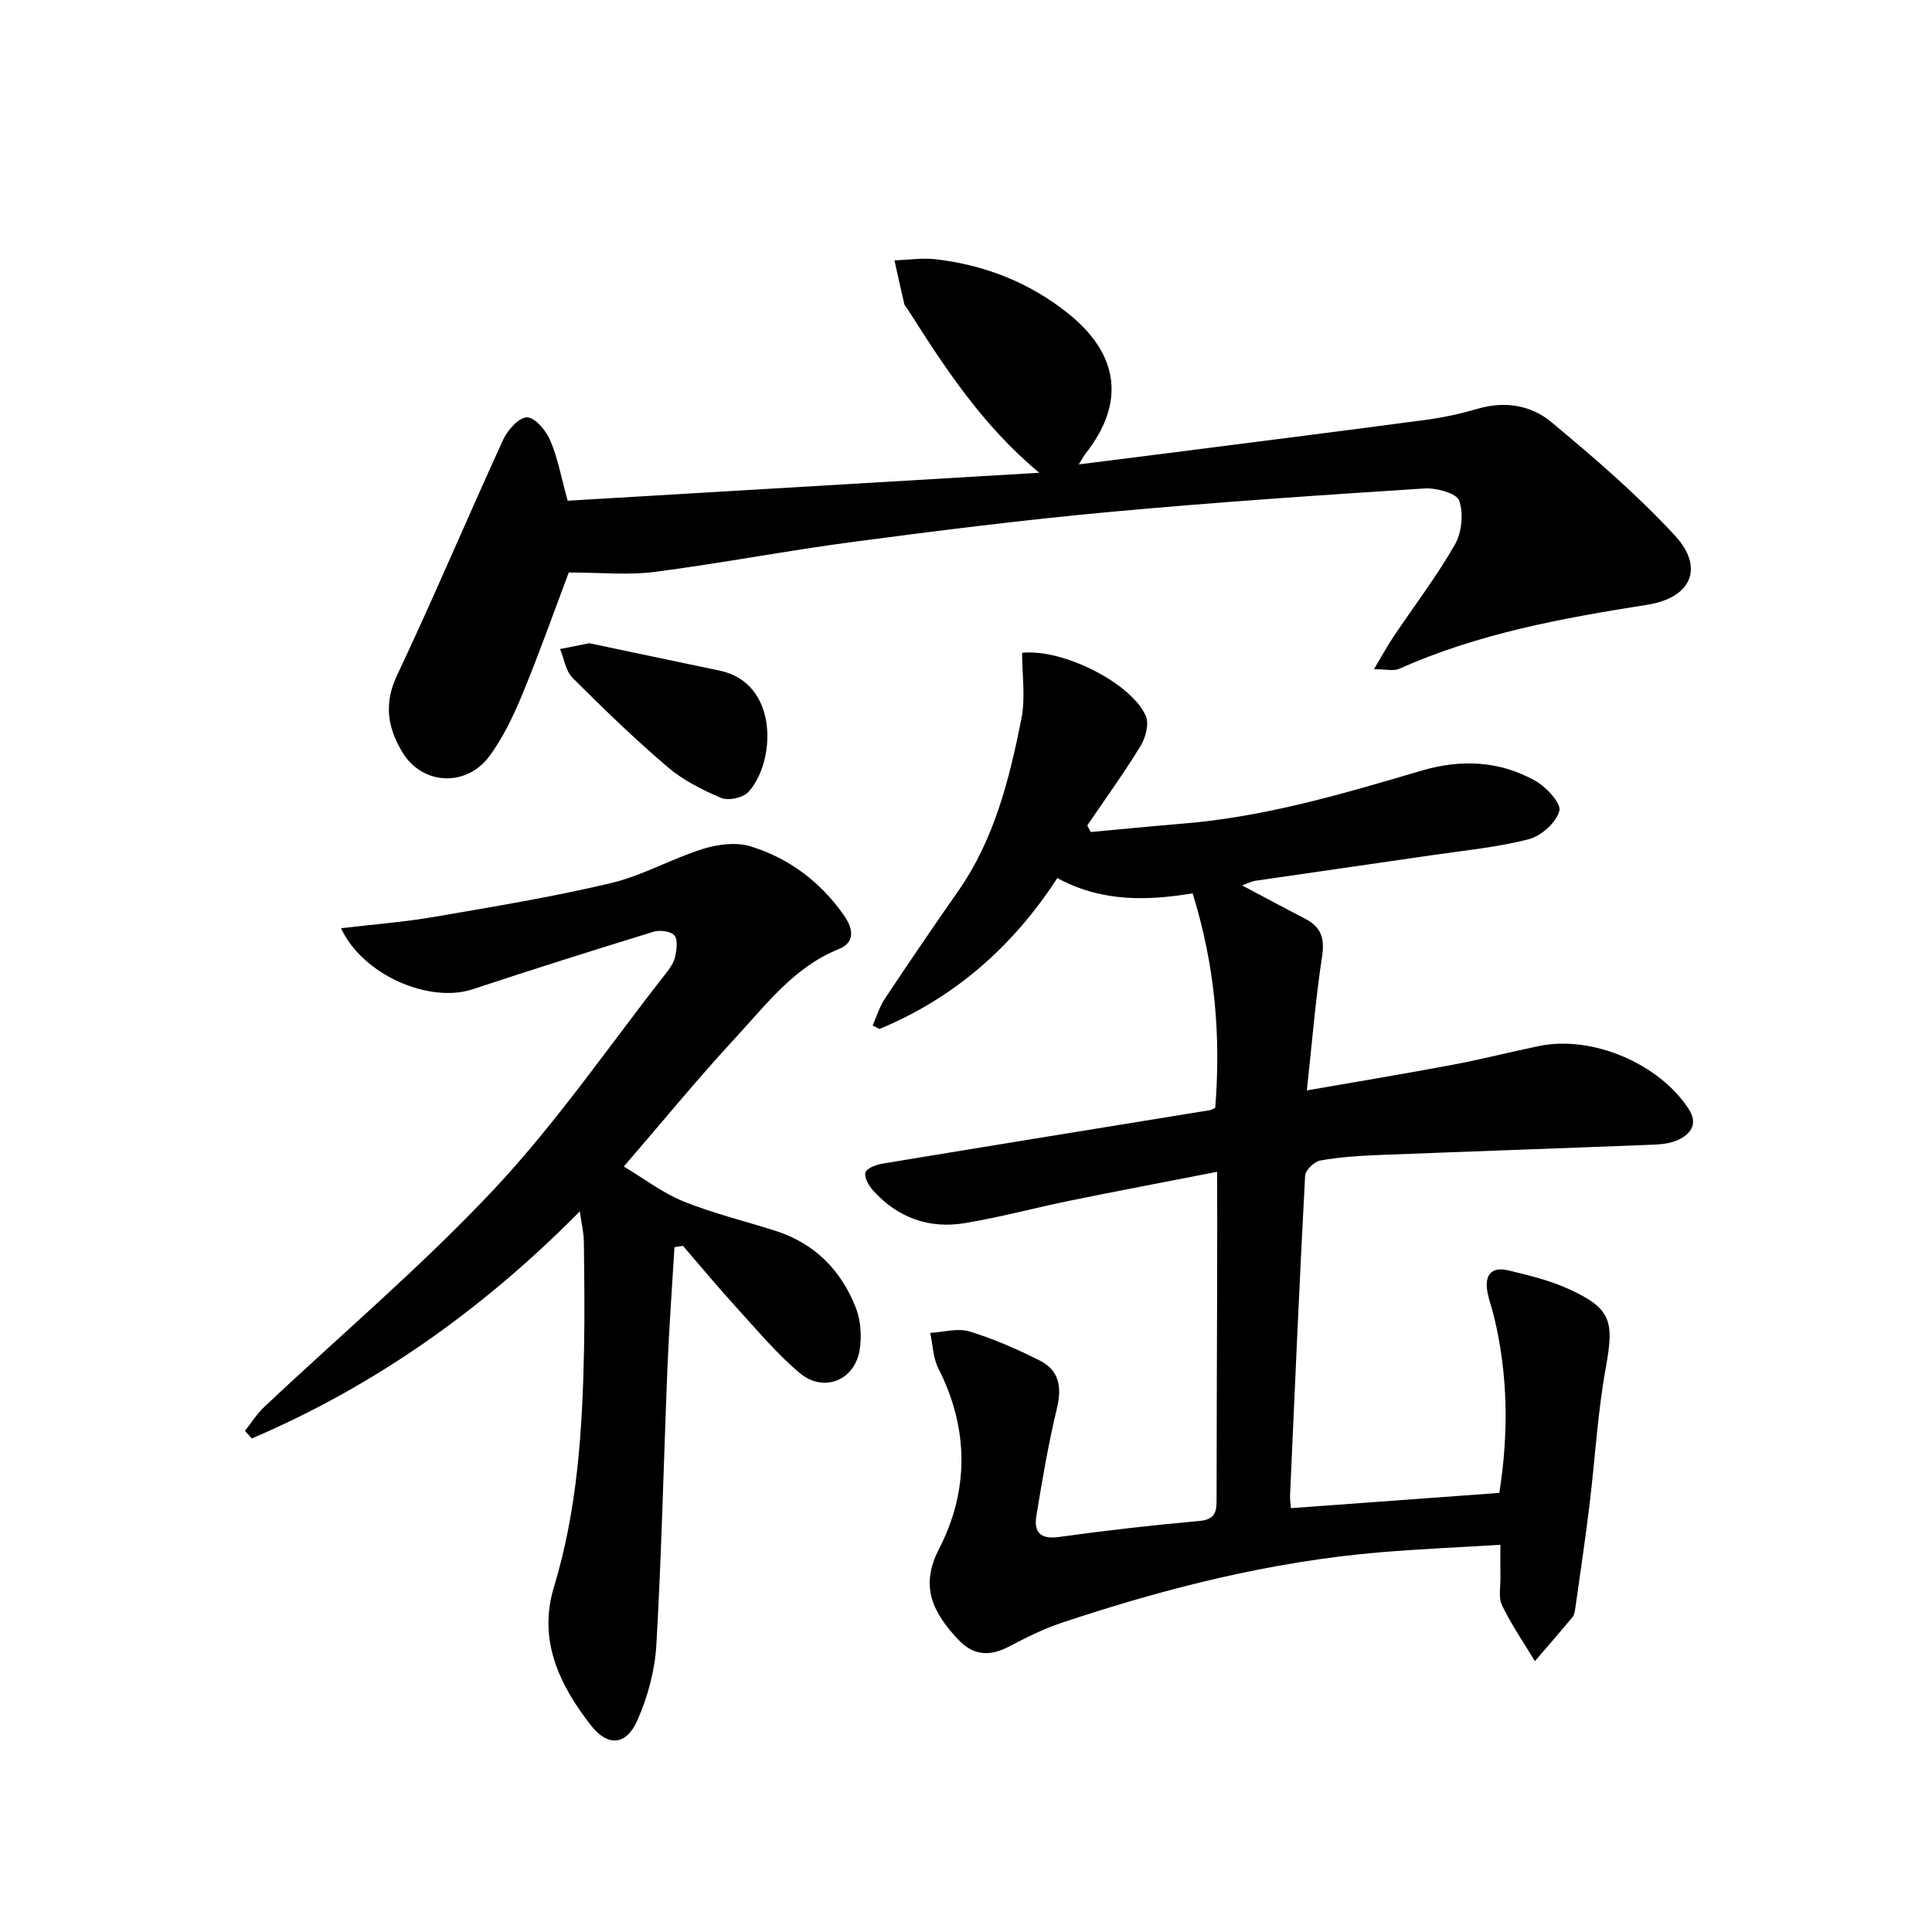
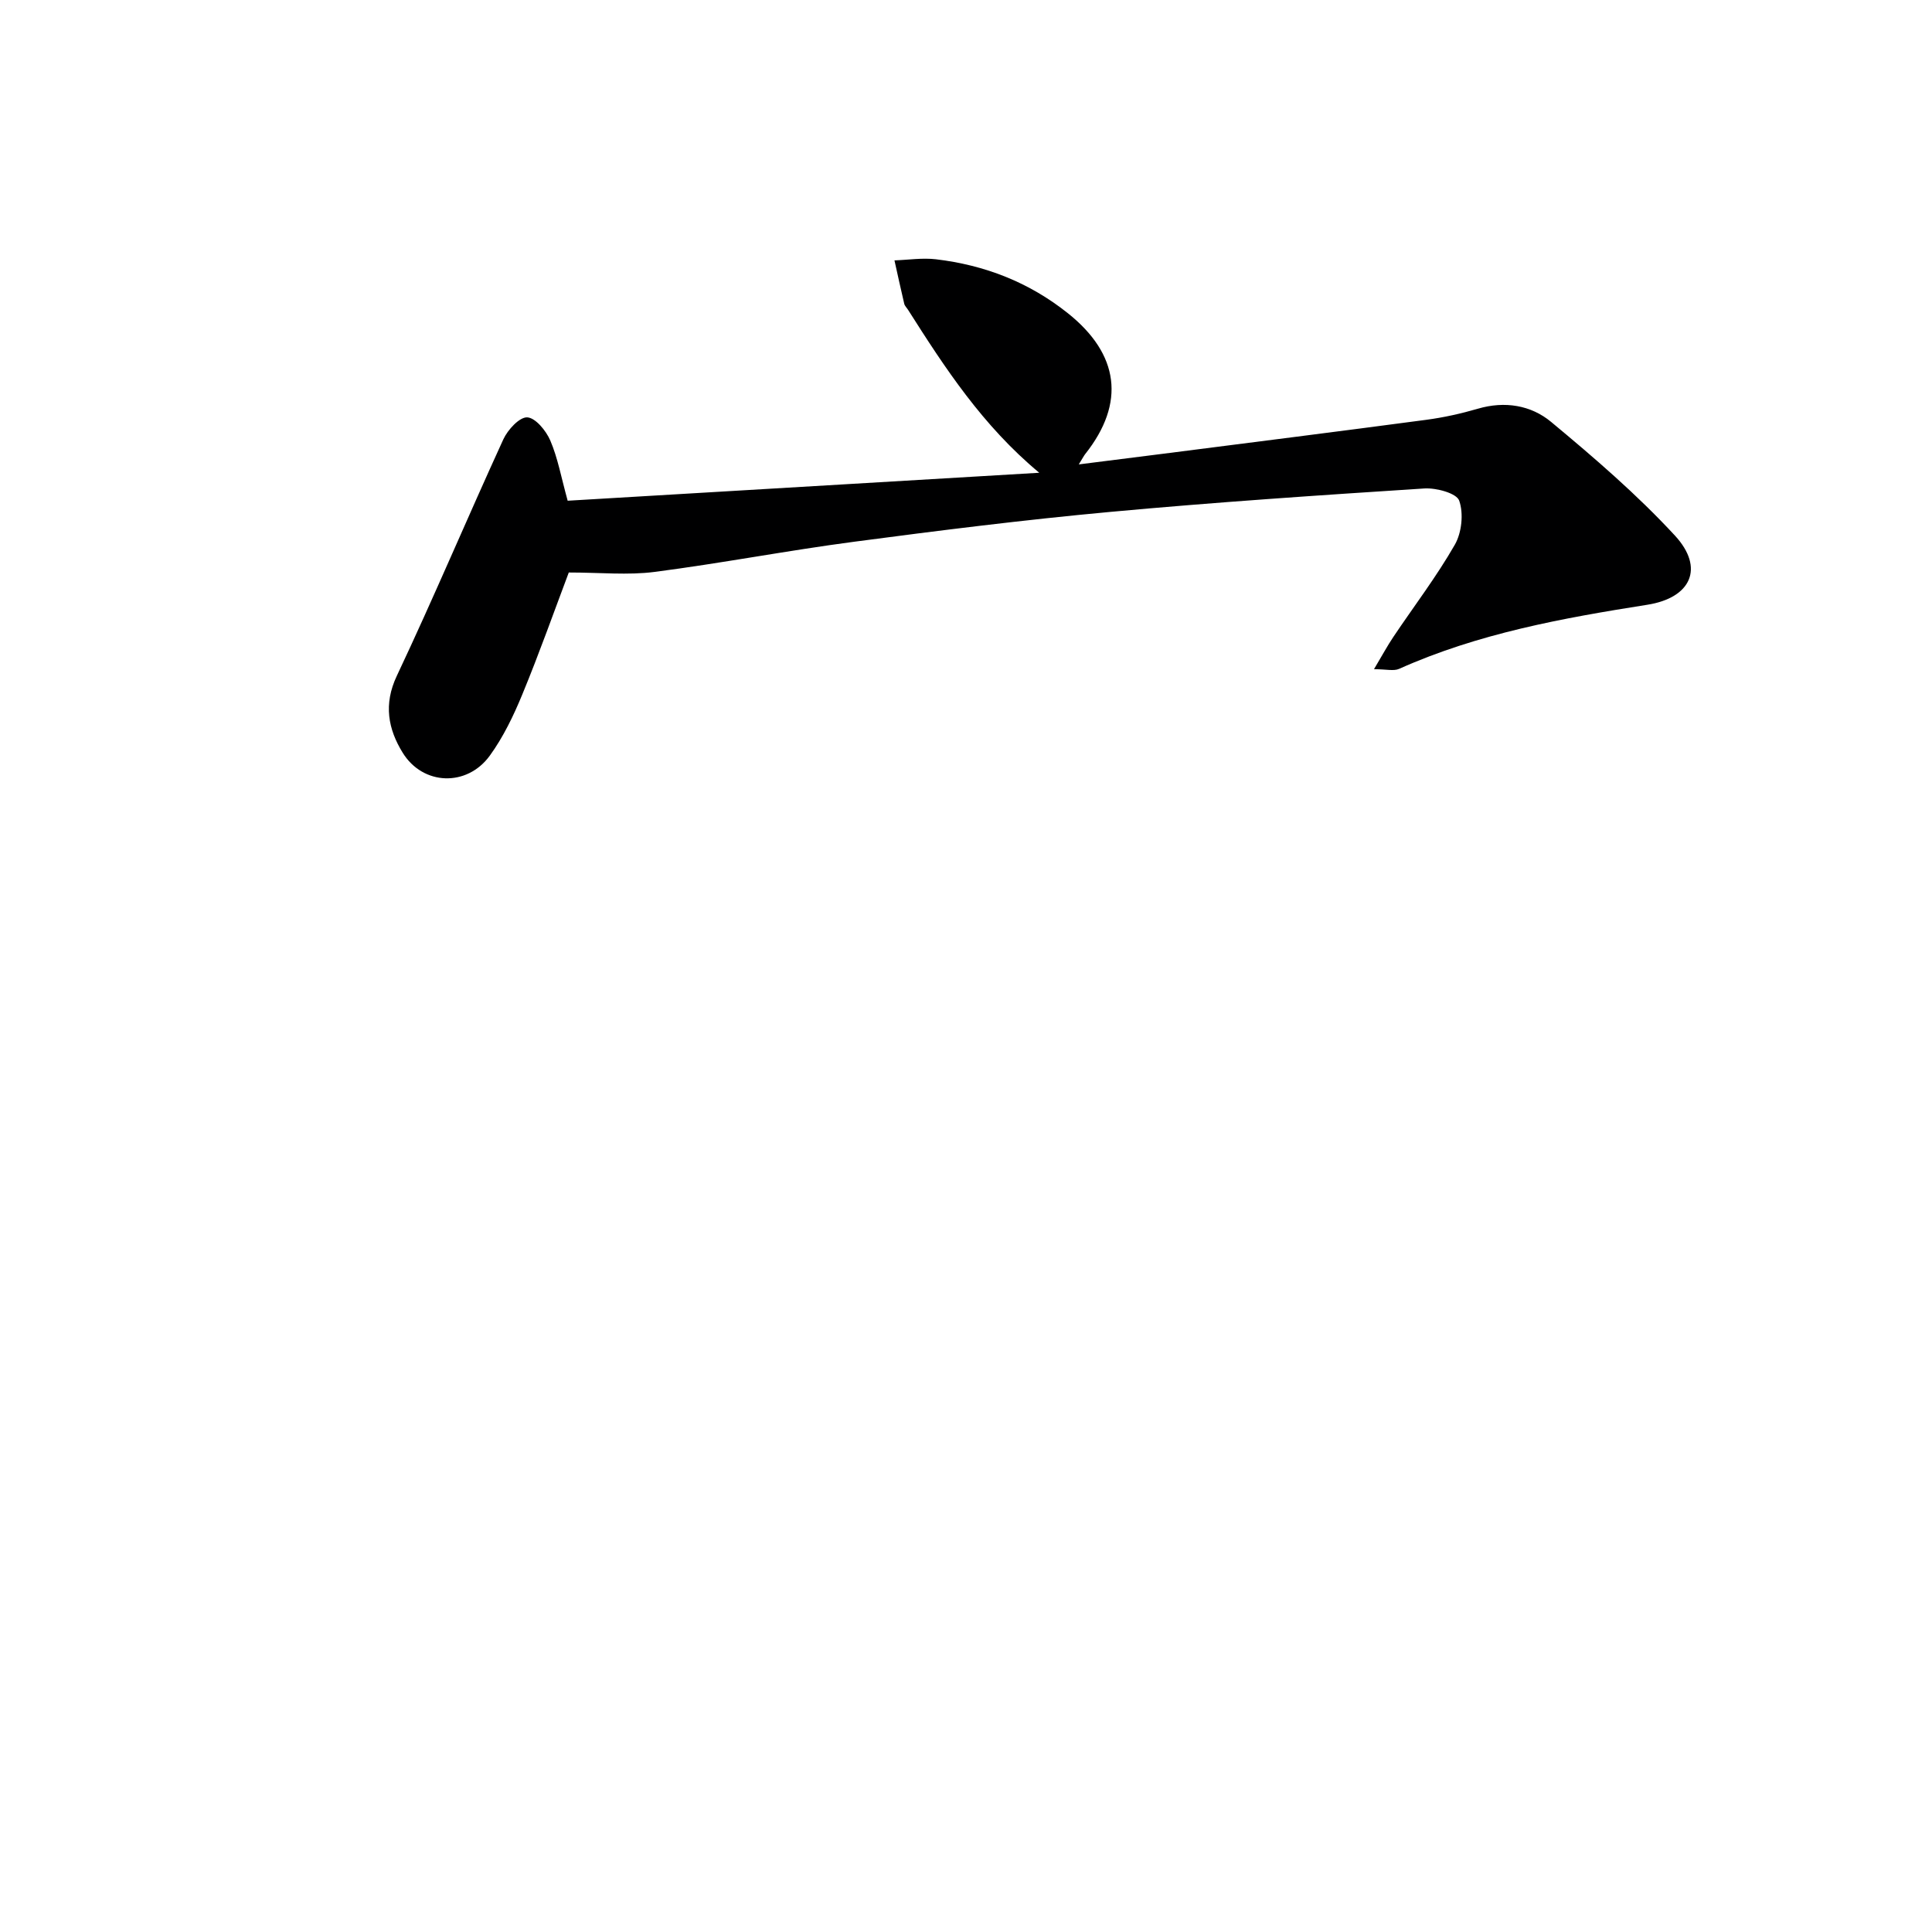
<svg xmlns="http://www.w3.org/2000/svg" enable-background="new 0 0 400 400" viewBox="0 0 400 400">
  <g fill="#000001">
-     <path d="m267.27 312.25c14.66-1.07 28.72-2.1 43.15-3.16 1.94-12.29 1.84-24.57-1.17-36.78-.4-1.61-.99-3.17-1.29-4.8-.63-3.42.72-5.36 4.32-4.49 4.17 1 8.42 2.02 12.31 3.77 9.01 4.06 9.63 6.67 7.89 16.27-1.72 9.45-2.24 19.12-3.41 28.67-.86 7.07-1.92 14.12-2.91 21.17-.09.65-.19 1.42-.58 1.89-2.56 3.08-5.19 6.1-7.8 9.14-2.3-3.83-4.86-7.54-6.79-11.55-.8-1.65-.3-3.93-.34-5.93-.04-1.96-.01-3.93-.01-6.62-8.66.53-16.74.88-24.8 1.55-22.64 1.89-44.5 7.43-65.98 14.58-3.75 1.25-7.35 3.04-10.85 4.89-4.07 2.15-7.5 2-10.75-1.52-4.9-5.31-7.96-10.68-3.86-18.61 6.22-12.04 6.24-24.91-.13-37.42-1.1-2.17-1.14-4.88-1.68-7.34 2.72-.15 5.67-1.04 8.12-.3 5.02 1.53 9.91 3.68 14.61 6.05 3.95 2 4.56 5.45 3.52 9.79-1.77 7.39-3.06 14.91-4.28 22.43-.53 3.27.85 4.82 4.65 4.29 9.7-1.35 19.44-2.45 29.19-3.33 3.43-.31 3.48-2.18 3.48-4.69.01-15.16.08-30.32.12-45.48.02-7.09 0-14.19 0-22.11-10.26 2-20.33 3.91-30.37 5.95-7.32 1.49-14.55 3.47-21.91 4.68-7.35 1.21-13.84-1.1-18.91-6.71-.91-1.01-1.89-2.67-1.64-3.75.19-.85 2.18-1.64 3.46-1.85 22.59-3.74 45.2-7.39 67.8-11.07.31-.05.6-.24 1.17-.48 1.18-14.72.01-29.33-4.68-44.42-9.02 1.46-18.58 1.97-28.01-3.17-9.17 14.14-21.28 24.81-36.83 31.25-.47-.24-.93-.48-1.4-.73.82-1.85 1.4-3.85 2.5-5.51 4.97-7.47 10.01-14.9 15.16-22.25 7.54-10.76 10.63-23.19 13.13-35.74.88-4.42.14-9.16.14-13.65 8.51-.9 22.67 6.32 25.62 13.07.72 1.64-.05 4.51-1.1 6.23-3.43 5.62-7.31 10.97-11.02 16.43.24.46.48.91.71 1.37 6.33-.58 12.65-1.21 18.98-1.73 16.99-1.37 33.23-6.16 49.45-10.96 8.19-2.42 16.18-2.08 23.61 2.08 2.27 1.27 5.42 4.68 4.99 6.24-.66 2.42-3.76 5.19-6.34 5.86-6.56 1.69-13.39 2.33-20.12 3.32-12.15 1.78-24.3 3.5-36.45 5.28-.78.11-1.52.51-2.78.96 4.67 2.47 8.86 4.74 13.1 6.93 3.28 1.7 4.03 4.06 3.46 7.8-1.35 8.82-2.06 17.74-3.15 27.72 10.73-1.87 20.45-3.48 30.13-5.3 6.03-1.13 11.98-2.66 17.99-3.9 11.01-2.27 24.91 3.7 30.94 13.06 1.85 2.88.64 4.86-1.75 6.17-1.53.84-3.49 1.11-5.28 1.19-19.12.76-38.24 1.41-57.35 2.16-3.98.16-7.99.43-11.9 1.13-1.24.22-3.08 1.99-3.14 3.14-1.18 22.08-2.14 44.18-3.12 66.27-.04.78.11 1.59.18 2.57z" />
    <path d="m117.76 118.53c-2.98 7.9-6.08 16.66-9.62 25.24-1.82 4.42-3.95 8.85-6.74 12.69-4.73 6.5-13.84 6.18-18.03-.62-3-4.87-4.01-10-1.21-15.92 7.64-16.18 14.59-32.69 22.05-48.96.91-1.98 3.33-4.62 4.94-4.55 1.71.08 3.91 2.76 4.78 4.79 1.55 3.61 2.25 7.59 3.6 12.47 32.48-1.93 65.06-3.86 97.64-5.79-11.71-9.73-19.52-21.68-27.17-33.74-.27-.42-.68-.8-.79-1.26-.71-2.98-1.35-5.98-2.02-8.97 2.86-.1 5.77-.56 8.58-.23 10.09 1.2 19.24 4.73 27.31 11.16 10.63 8.47 12 18.58 3.6 29.17-.29.37-.5.8-1.33 2.14 6.36-.8 11.97-1.5 17.58-2.22 18.11-2.32 36.24-4.6 54.34-7.01 3.61-.48 7.21-1.28 10.71-2.3 5.58-1.64 11.01-.72 15.16 2.73 8.92 7.41 17.79 15.04 25.64 23.54 6.2 6.72 3.31 12.9-5.73 14.32-17.56 2.77-34.99 5.93-51.38 13.27-1.12.5-2.65.07-5.2.07 1.73-2.9 2.78-4.86 4.02-6.7 4.26-6.35 8.93-12.46 12.72-19.08 1.43-2.5 1.84-6.46.9-9.12-.54-1.54-4.74-2.67-7.2-2.52-21.72 1.4-43.44 2.86-65.11 4.86-17.69 1.63-35.34 3.84-52.95 6.17-13.81 1.82-27.52 4.46-41.34 6.25-5.52.71-11.19.12-17.75.12z" />
-     <path d="m70.61 192.18c6.83-.81 13.07-1.28 19.22-2.34 12.26-2.11 24.56-4.13 36.65-7 6.54-1.55 12.59-5.06 19.05-7.08 3.08-.96 6.89-1.45 9.87-.53 7.97 2.45 14.47 7.35 19.32 14.27 1.91 2.72 2.44 5.59-1.09 7.01-9.26 3.73-14.98 11.48-21.37 18.37-7.68 8.29-14.84 17.05-23.11 26.64 4.36 2.6 8.13 5.52 12.38 7.23 6.13 2.47 12.62 4.05 18.94 6.05 8.17 2.59 13.68 8.16 16.72 15.97 1.03 2.64 1.25 5.92.79 8.73-1.04 6.35-7.5 8.93-12.46 4.73-4.79-4.04-8.86-8.95-13.11-13.6-3.77-4.14-7.35-8.45-11.01-12.69-.59.09-1.17.19-1.76.28-.49 8.3-1.11 16.6-1.45 24.91-.78 19.11-1.2 38.23-2.29 57.32-.3 5.33-1.78 10.85-3.94 15.74-2.3 5.21-6.13 5.5-9.62 1.02-6.52-8.37-10.99-17.62-7.66-28.61 4.89-16.09 5.91-32.62 6.24-49.25.15-7.45.05-14.91-.04-22.36-.02-1.75-.45-3.49-.83-6.19-20.22 20.44-42.48 36.13-67.91 47.02-.48-.52-.95-1.04-1.43-1.57 1.31-1.65 2.45-3.5 3.97-4.93 15.98-15.07 32.83-29.31 47.8-45.31 12.9-13.79 23.68-29.55 35.37-44.46.81-1.03 1.65-2.22 1.92-3.45.32-1.46.62-3.55-.15-4.44-.76-.88-3.02-1.15-4.34-.74-12.52 3.84-25.01 7.79-37.44 11.9-8.91 2.95-22.74-2.91-27.23-12.64z" />
-     <path d="m122 133.17c8.81 1.85 17.89 3.78 26.97 5.67 12.47 2.6 11.61 19.13 5.93 25.17-1.11 1.18-4.11 1.82-5.6 1.19-3.92-1.66-7.9-3.68-11.11-6.42-6.83-5.83-13.3-12.09-19.65-18.44-1.42-1.42-1.75-3.94-2.58-5.96 1.85-.37 3.7-.74 6.04-1.21z" />
  </g>
</svg>